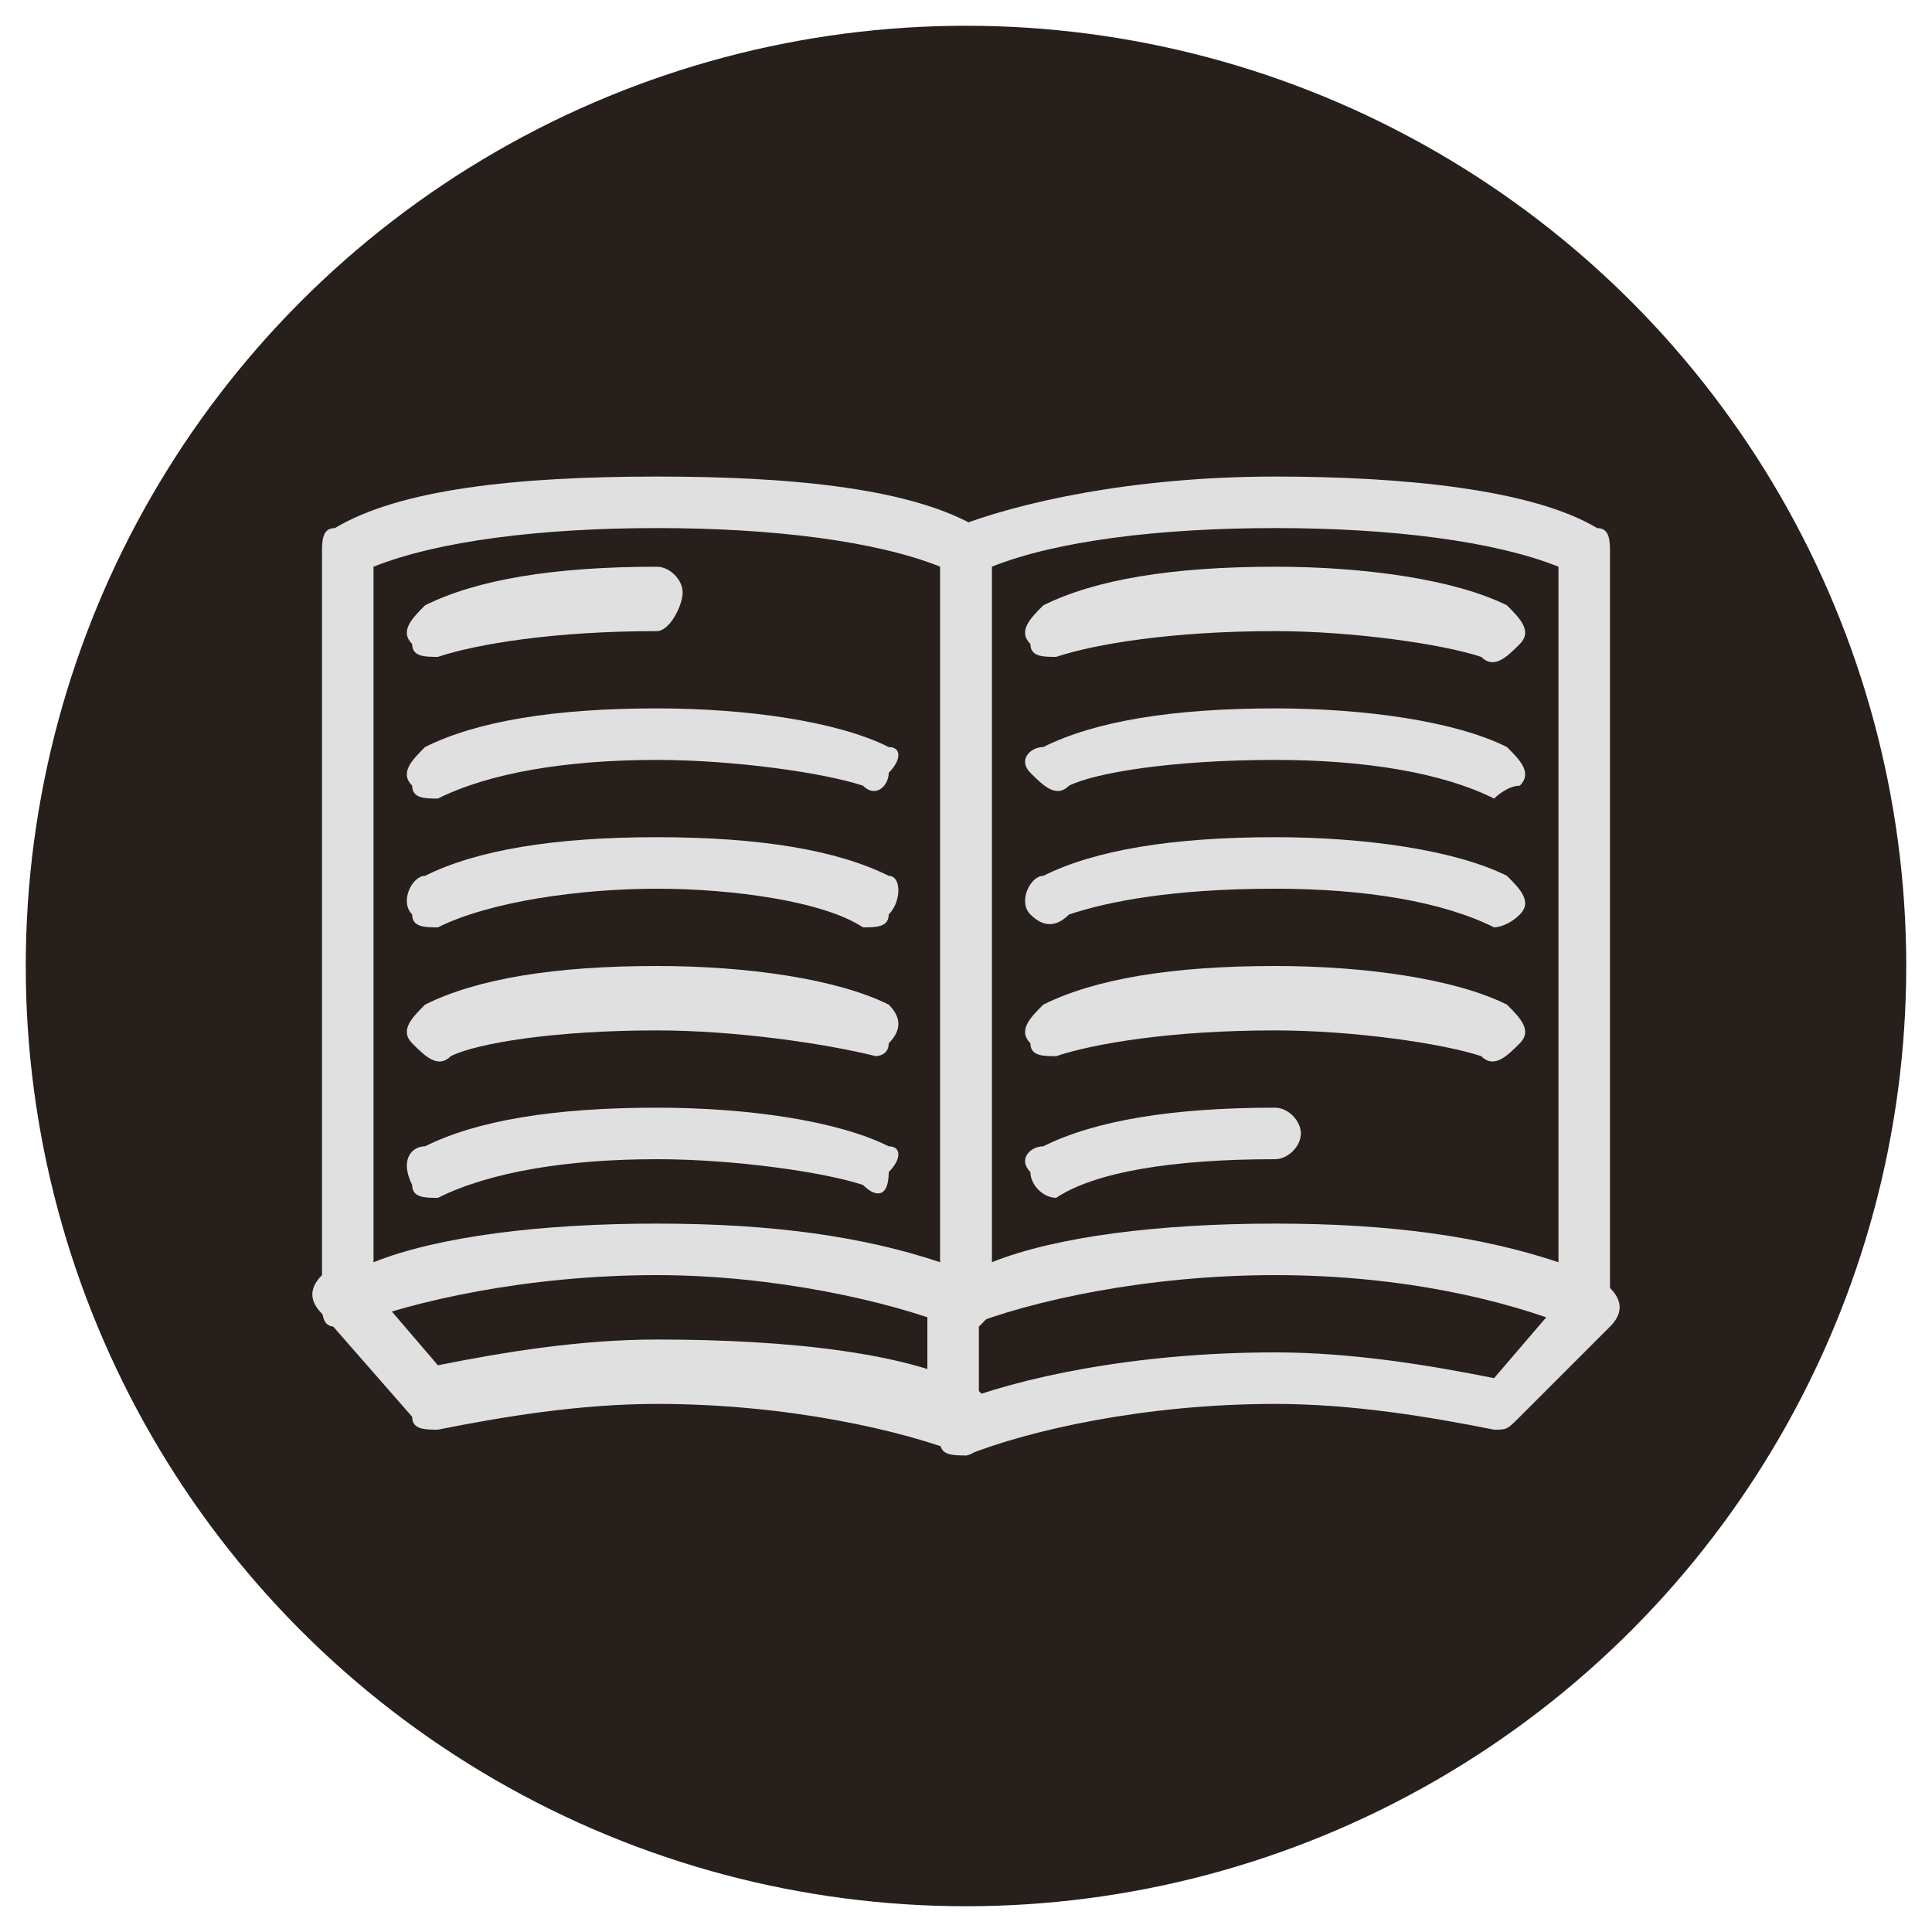
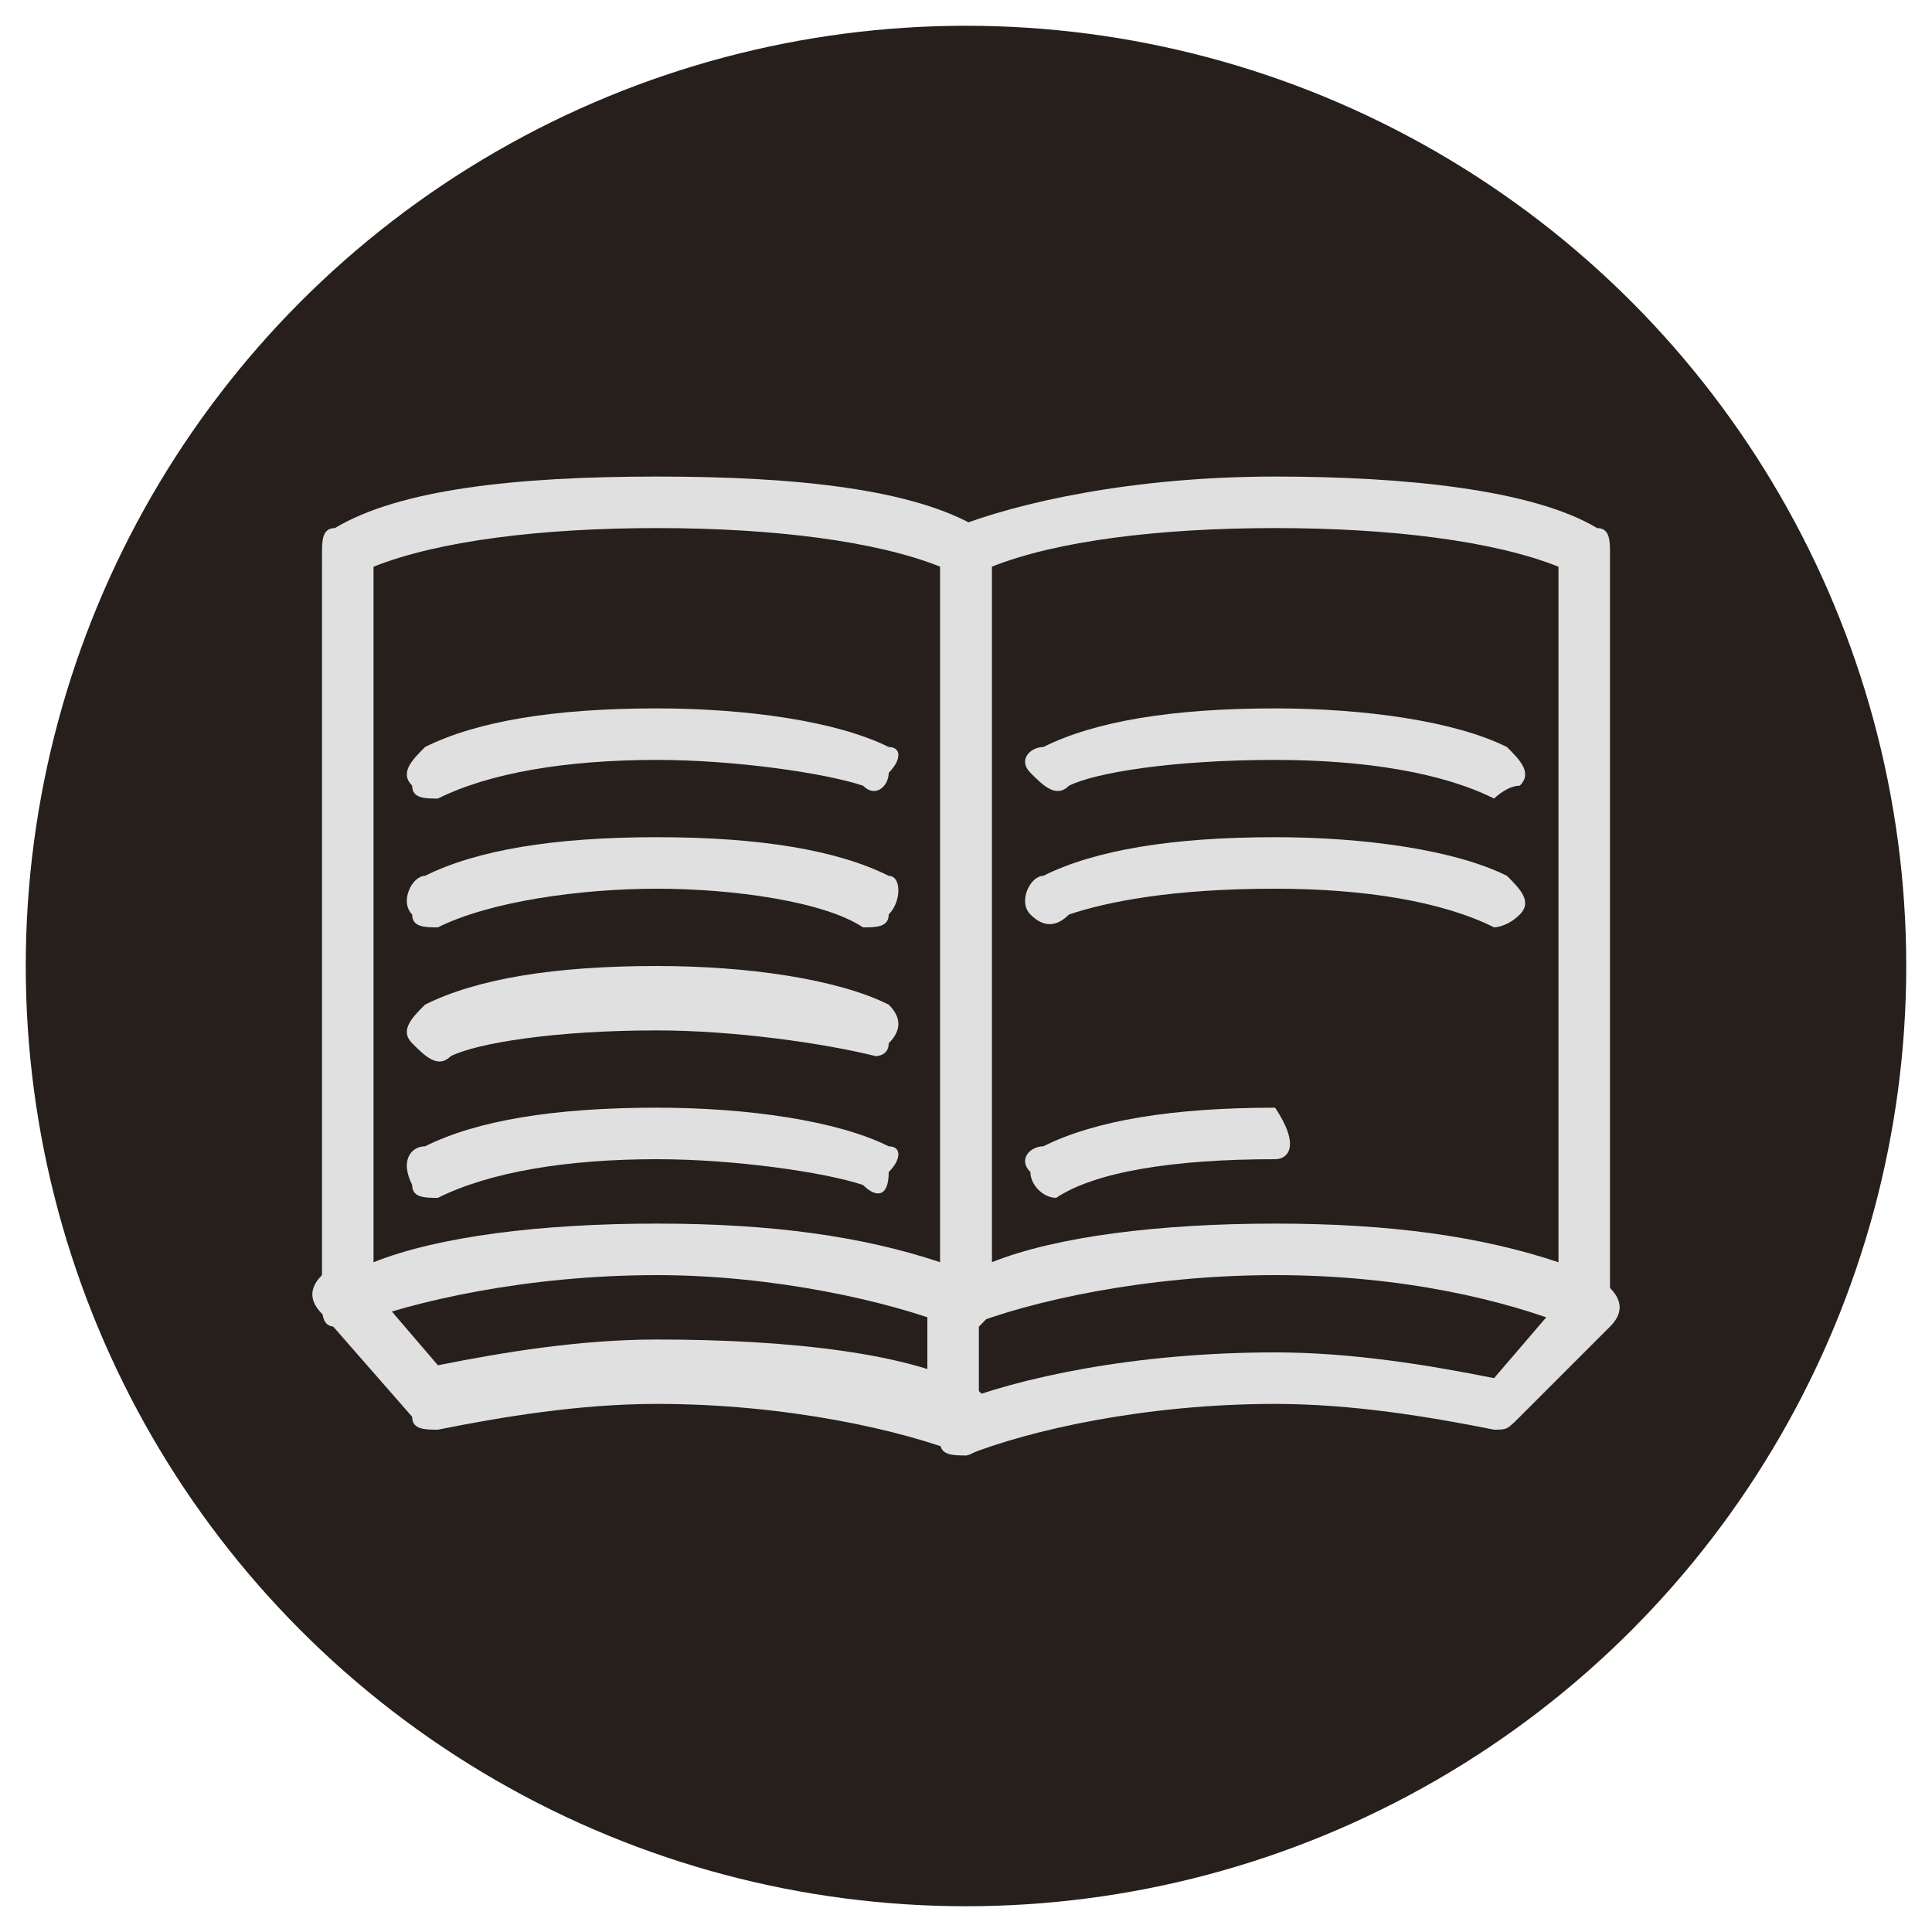
<svg xmlns="http://www.w3.org/2000/svg" version="1.1" id="Layer_1" x="0px" y="0px" viewBox="0 0 15 15" style="enable-background:new 0 0 15 15;" xml:space="preserve">
  <style type="text/css">
	.st0{fill:#261F1C;}
	.st1{fill:#E0E0E0;}
</style>
  <circle class="st0" cx="7.5" cy="7.5" r="7.3" />
  <g>
    <g>
      <path class="st1" d="M2.7,10.3c0,0-0.1,0-0.1,0c-0.1,0-0.1-0.1-0.1-0.2V4.3c0-0.1,0-0.2,0.1-0.2C3.1,3.8,4,3.7,5.1,3.7    s2,0.1,2.5,0.4c0.1,0,0.1,0.1,0.1,0.2v5.8c0,0.1,0,0.1-0.1,0.2c-0.1,0-0.1,0-0.2,0C6.9,10.1,6,9.9,5.1,9.9    C4.1,9.9,3.2,10.1,2.7,10.3C2.7,10.3,2.7,10.3,2.7,10.3z M2.9,4.4v5.4c0.5-0.2,1.3-0.3,2.2-0.3s1.6,0.1,2.2,0.3V4.4    C6.8,4.2,6,4.1,5.1,4.1C4.2,4.1,3.4,4.2,2.9,4.4z" />
      <path class="st1" d="M7.5,10.3c0,0-0.1,0-0.1,0c-0.1,0-0.1-0.1-0.1-0.2V4.3c0-0.1,0-0.2,0.1-0.2c0.5-0.2,1.4-0.4,2.5-0.4    c1,0,2,0.1,2.5,0.4c0.1,0,0.1,0.1,0.1,0.2v5.8c0,0.1,0,0.1-0.1,0.2c-0.1,0-0.1,0-0.2,0c-0.5-0.2-1.3-0.4-2.3-0.4S8,10.1,7.5,10.3    C7.5,10.3,7.5,10.3,7.5,10.3z M9.9,9.5c0.9,0,1.6,0.1,2.2,0.3V4.4c-0.5-0.2-1.3-0.3-2.2-0.3C9,4.1,8.2,4.2,7.7,4.4v5.4    C8.2,9.6,9,9.5,9.9,9.5z" />
    </g>
-     <path class="st1" d="M3.4,5.1c-0.1,0-0.2,0-0.2-0.1c-0.1-0.1,0-0.2,0.1-0.3c0.4-0.2,1-0.3,1.8-0.3c0.1,0,0.2,0.1,0.2,0.2   S5.2,4.9,5.1,4.9C4.3,4.9,3.7,5,3.4,5.1C3.4,5.1,3.4,5.1,3.4,5.1z" />
    <path class="st1" d="M3.4,6.2c-0.1,0-0.2,0-0.2-0.1c-0.1-0.1,0-0.2,0.1-0.3c0.4-0.2,1-0.3,1.8-0.3c0.7,0,1.4,0.1,1.8,0.3   C7,5.8,7,5.9,6.9,6C6.9,6.1,6.8,6.2,6.7,6.1C6.4,6,5.7,5.9,5.1,5.9C4.4,5.9,3.8,6,3.4,6.2C3.4,6.2,3.4,6.2,3.4,6.2z" />
    <path class="st1" d="M3.4,7.2c-0.1,0-0.2,0-0.2-0.1C3.1,7,3.2,6.8,3.3,6.8c0.4-0.2,1-0.3,1.8-0.3s1.4,0.1,1.8,0.3   C7,6.8,7,7,6.9,7.1C6.9,7.2,6.8,7.2,6.7,7.2C6.4,7,5.7,6.9,5.1,6.9S3.8,7,3.4,7.2C3.4,7.2,3.4,7.2,3.4,7.2z" />
    <path class="st1" d="M6.8,8.2C6.7,8.2,6.7,8.2,6.8,8.2C6.4,8.1,5.7,8,5.1,8C4.3,8,3.7,8.1,3.5,8.2c-0.1,0.1-0.2,0-0.3-0.1   C3.1,8,3.2,7.9,3.3,7.8c0.4-0.2,1-0.3,1.8-0.3c0.7,0,1.4,0.1,1.8,0.3C7,7.9,7,8,6.9,8.1C6.9,8.2,6.8,8.2,6.8,8.2z" />
    <path class="st1" d="M3.4,9.3c-0.1,0-0.2,0-0.2-0.1C3.1,9,3.2,8.9,3.3,8.9c0.4-0.2,1-0.3,1.8-0.3c0.7,0,1.4,0.1,1.8,0.3   C7,8.9,7,9,6.9,9.1C6.9,9.3,6.8,9.3,6.7,9.2C6.4,9.1,5.7,9,5.1,9C4.4,9,3.8,9.1,3.4,9.3C3.4,9.3,3.4,9.3,3.4,9.3z" />
-     <path class="st1" d="M8.2,5.1C8.1,5.1,8,5.1,8,5C7.9,4.9,8,4.8,8.1,4.7c0.4-0.2,1-0.3,1.8-0.3c0.7,0,1.4,0.1,1.8,0.3   c0.1,0.1,0.2,0.2,0.1,0.3c-0.1,0.1-0.2,0.2-0.3,0.1C11.2,5,10.5,4.9,9.9,4.9C9.1,4.9,8.5,5,8.2,5.1C8.3,5.1,8.2,5.1,8.2,5.1z" />
    <path class="st1" d="M11.6,6.2C11.5,6.2,11.5,6.2,11.6,6.2c-0.4-0.2-1-0.3-1.7-0.3C9.1,5.9,8.5,6,8.3,6.1C8.2,6.2,8.1,6.1,8,6   C7.9,5.9,8,5.8,8.1,5.8c0.4-0.2,1-0.3,1.8-0.3c0.7,0,1.4,0.1,1.8,0.3c0.1,0.1,0.2,0.2,0.1,0.3C11.7,6.1,11.6,6.2,11.6,6.2z" />
    <path class="st1" d="M11.6,7.2C11.5,7.2,11.5,7.2,11.6,7.2c-0.4-0.2-1-0.3-1.7-0.3c-0.8,0-1.3,0.1-1.6,0.2C8.2,7.2,8.1,7.2,8,7.1   C7.9,7,8,6.8,8.1,6.8c0.4-0.2,1-0.3,1.8-0.3c0.7,0,1.4,0.1,1.8,0.3c0.1,0.1,0.2,0.2,0.1,0.3C11.7,7.2,11.6,7.2,11.6,7.2z" />
-     <path class="st1" d="M8.2,8.2C8.1,8.2,8,8.2,8,8.1C7.9,8,8,7.9,8.1,7.8c0.4-0.2,1-0.3,1.8-0.3c0.7,0,1.4,0.1,1.8,0.3   c0.1,0.1,0.2,0.2,0.1,0.3c-0.1,0.1-0.2,0.2-0.3,0.1C11.2,8.1,10.5,8,9.9,8C9.1,8,8.5,8.1,8.2,8.2C8.3,8.2,8.2,8.2,8.2,8.2z" />
-     <path class="st1" d="M8.2,9.3C8.1,9.3,8,9.2,8,9.1C7.9,9,8,8.9,8.1,8.9c0.4-0.2,1-0.3,1.8-0.3c0.1,0,0.2,0.1,0.2,0.2   C10.1,8.9,10,9,9.9,9C9.1,9,8.5,9.1,8.2,9.3C8.3,9.3,8.2,9.3,8.2,9.3z" />
+     <path class="st1" d="M8.2,9.3C8.1,9.3,8,9.2,8,9.1C7.9,9,8,8.9,8.1,8.9c0.4-0.2,1-0.3,1.8-0.3C10.1,8.9,10,9,9.9,9C9.1,9,8.5,9.1,8.2,9.3C8.3,9.3,8.2,9.3,8.2,9.3z" />
    <g>
      <path class="st1" d="M7.5,11.3C7.4,11.3,7.4,11.3,7.5,11.3c-0.5-0.2-1.4-0.4-2.4-0.4c-0.6,0-1.2,0.1-1.7,0.2c-0.1,0-0.2,0-0.2-0.1    l-0.7-0.8c-0.1-0.1-0.1-0.2,0-0.3c0.1-0.1,0.2-0.1,0.3,0l0.6,0.7c0.5-0.1,1.1-0.2,1.7-0.2c1,0,2,0.1,2.5,0.4    c0.1,0.1,0.2,0.2,0.1,0.3C7.6,11.3,7.5,11.3,7.5,11.3z" />
      <path class="st1" d="M7.5,11.3c-0.1,0-0.2,0-0.2-0.1c-0.1-0.1,0-0.2,0.1-0.3c0.5-0.2,1.4-0.4,2.5-0.4c0.6,0,1.2,0.1,1.7,0.2    l0.6-0.7c0.1-0.1,0.2-0.1,0.3,0c0.1,0.1,0.1,0.2,0,0.3L11.8,11c-0.1,0.1-0.1,0.1-0.2,0.1c-0.5-0.1-1.1-0.2-1.7-0.2    C8.9,10.9,8,11.1,7.5,11.3C7.5,11.3,7.5,11.3,7.5,11.3z" />
    </g>
    <path class="st1" d="M7.4,11.2c-0.1,0-0.2-0.1-0.2-0.2v-0.9c0-0.1,0.1-0.2,0.2-0.2s0.2,0.1,0.2,0.2V11C7.6,11.1,7.6,11.2,7.4,11.2z   " />
  </g>
</svg>